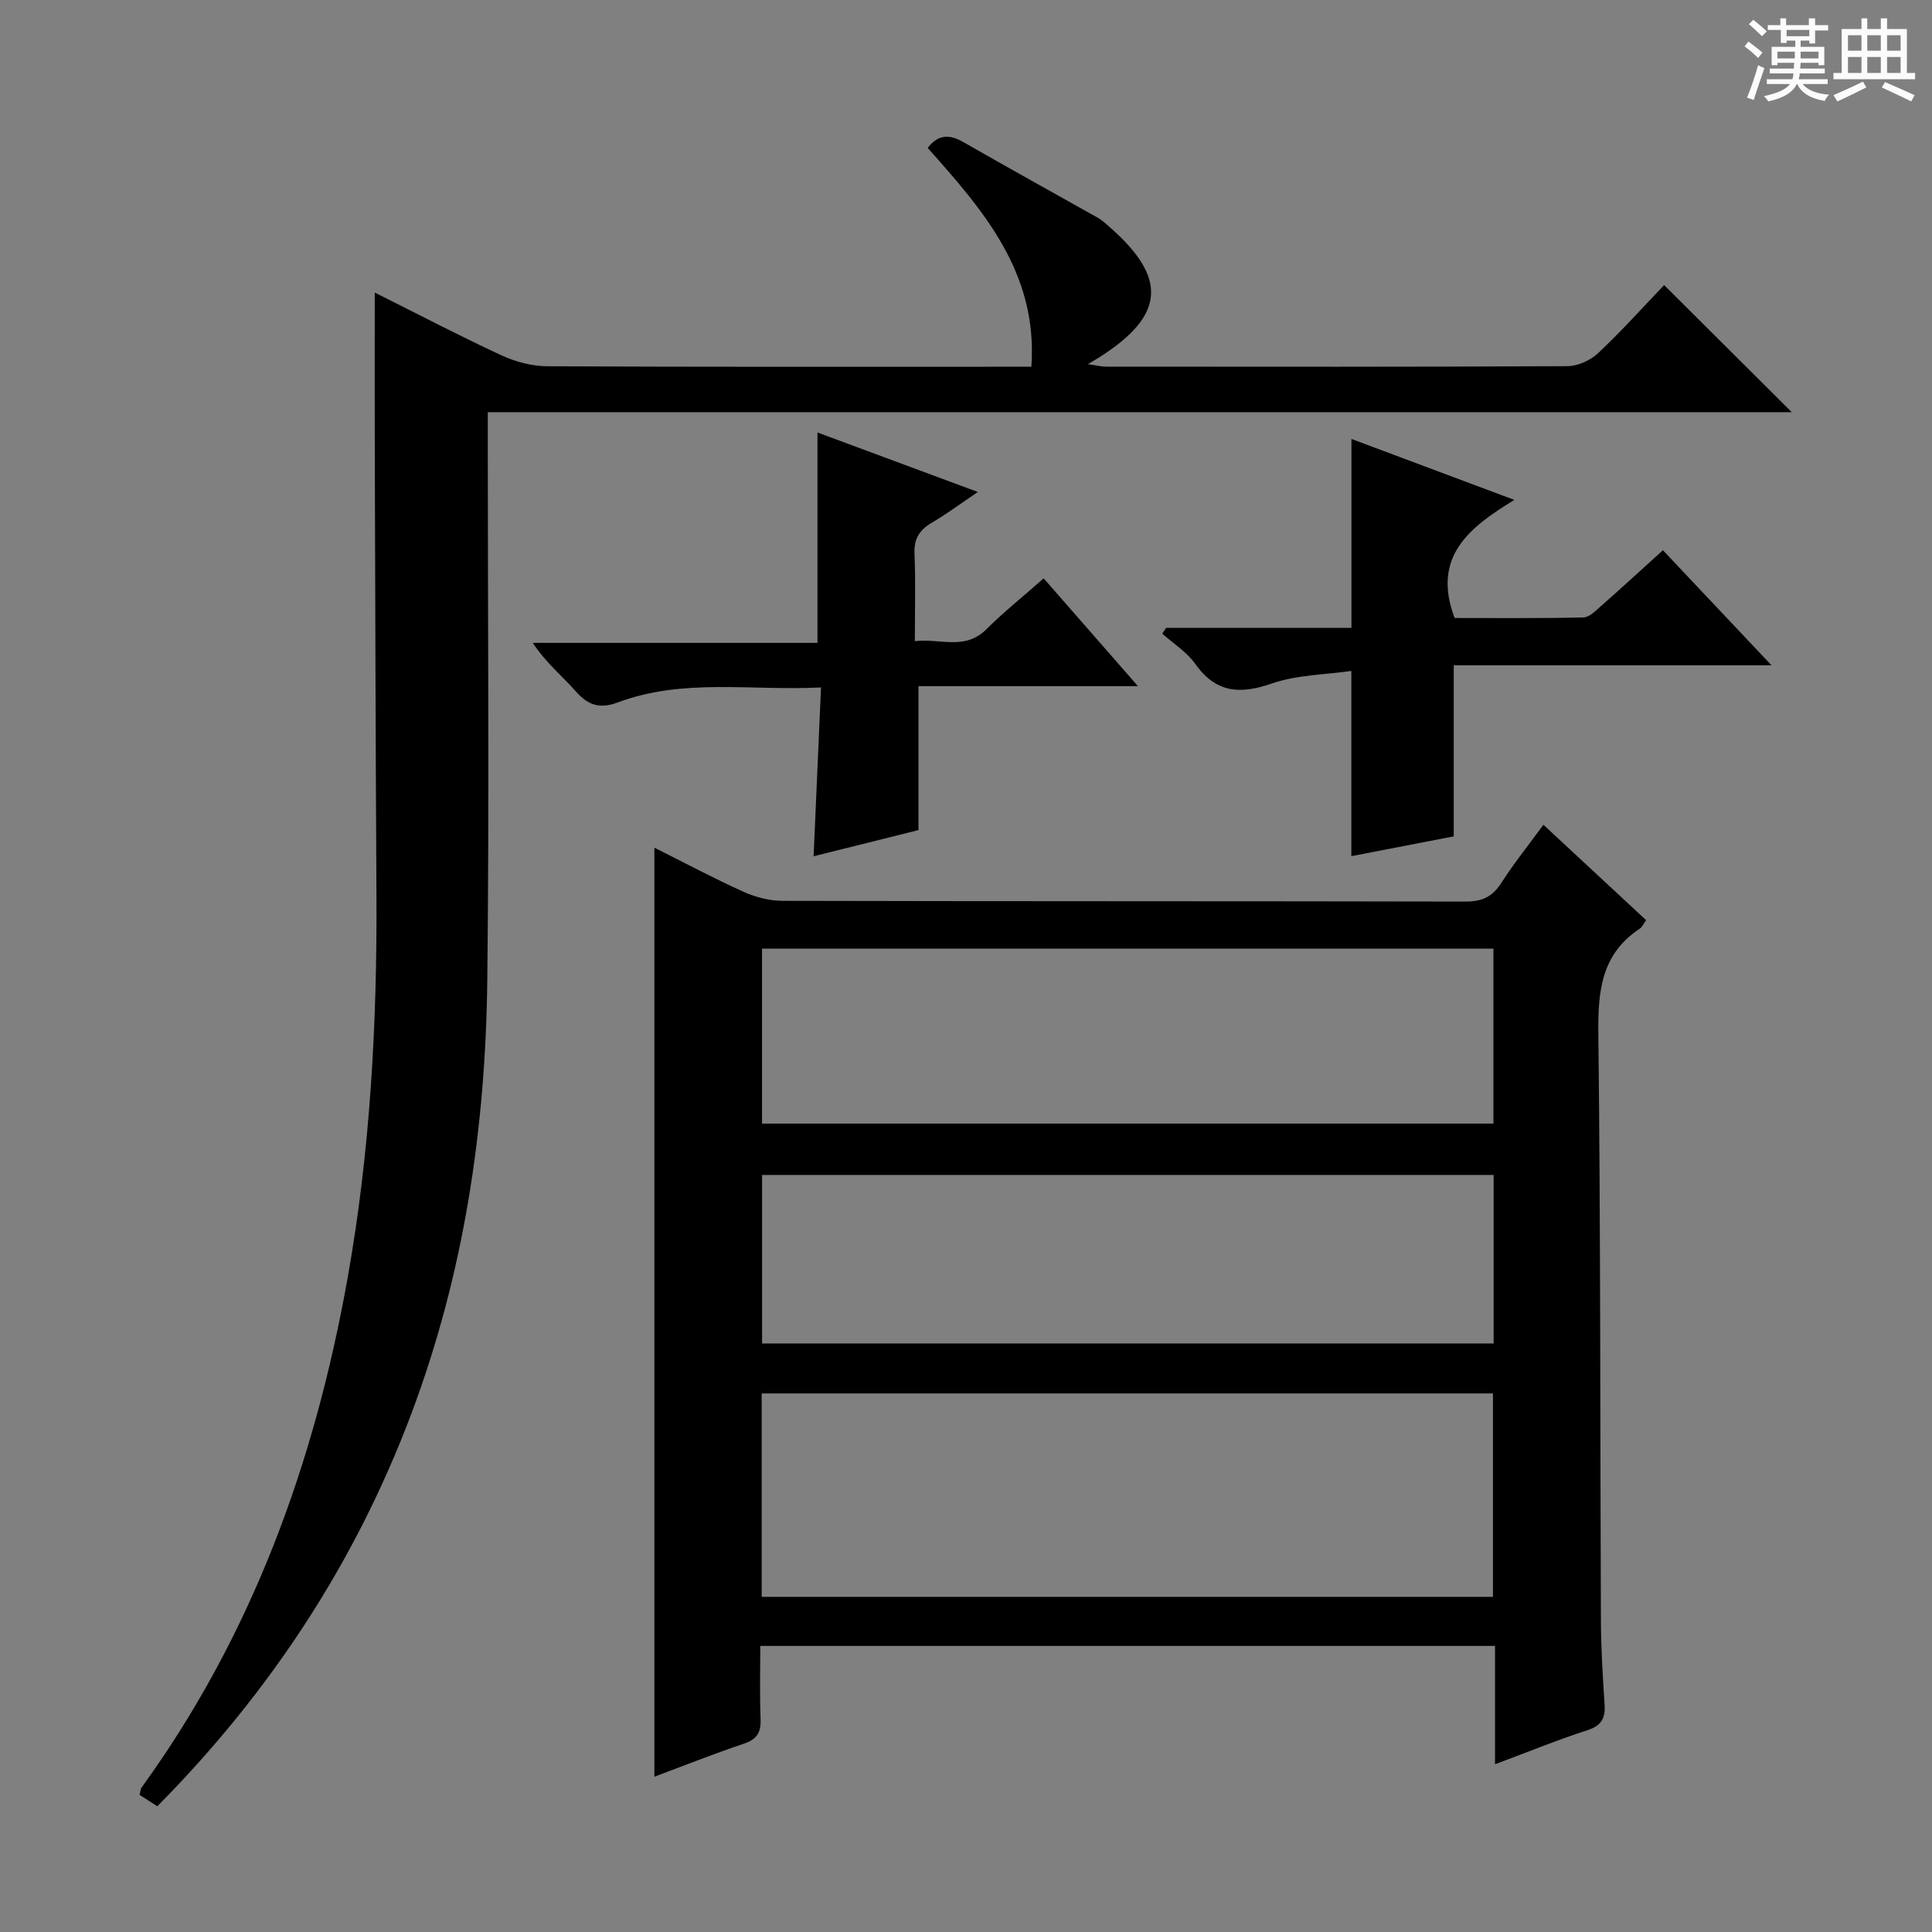
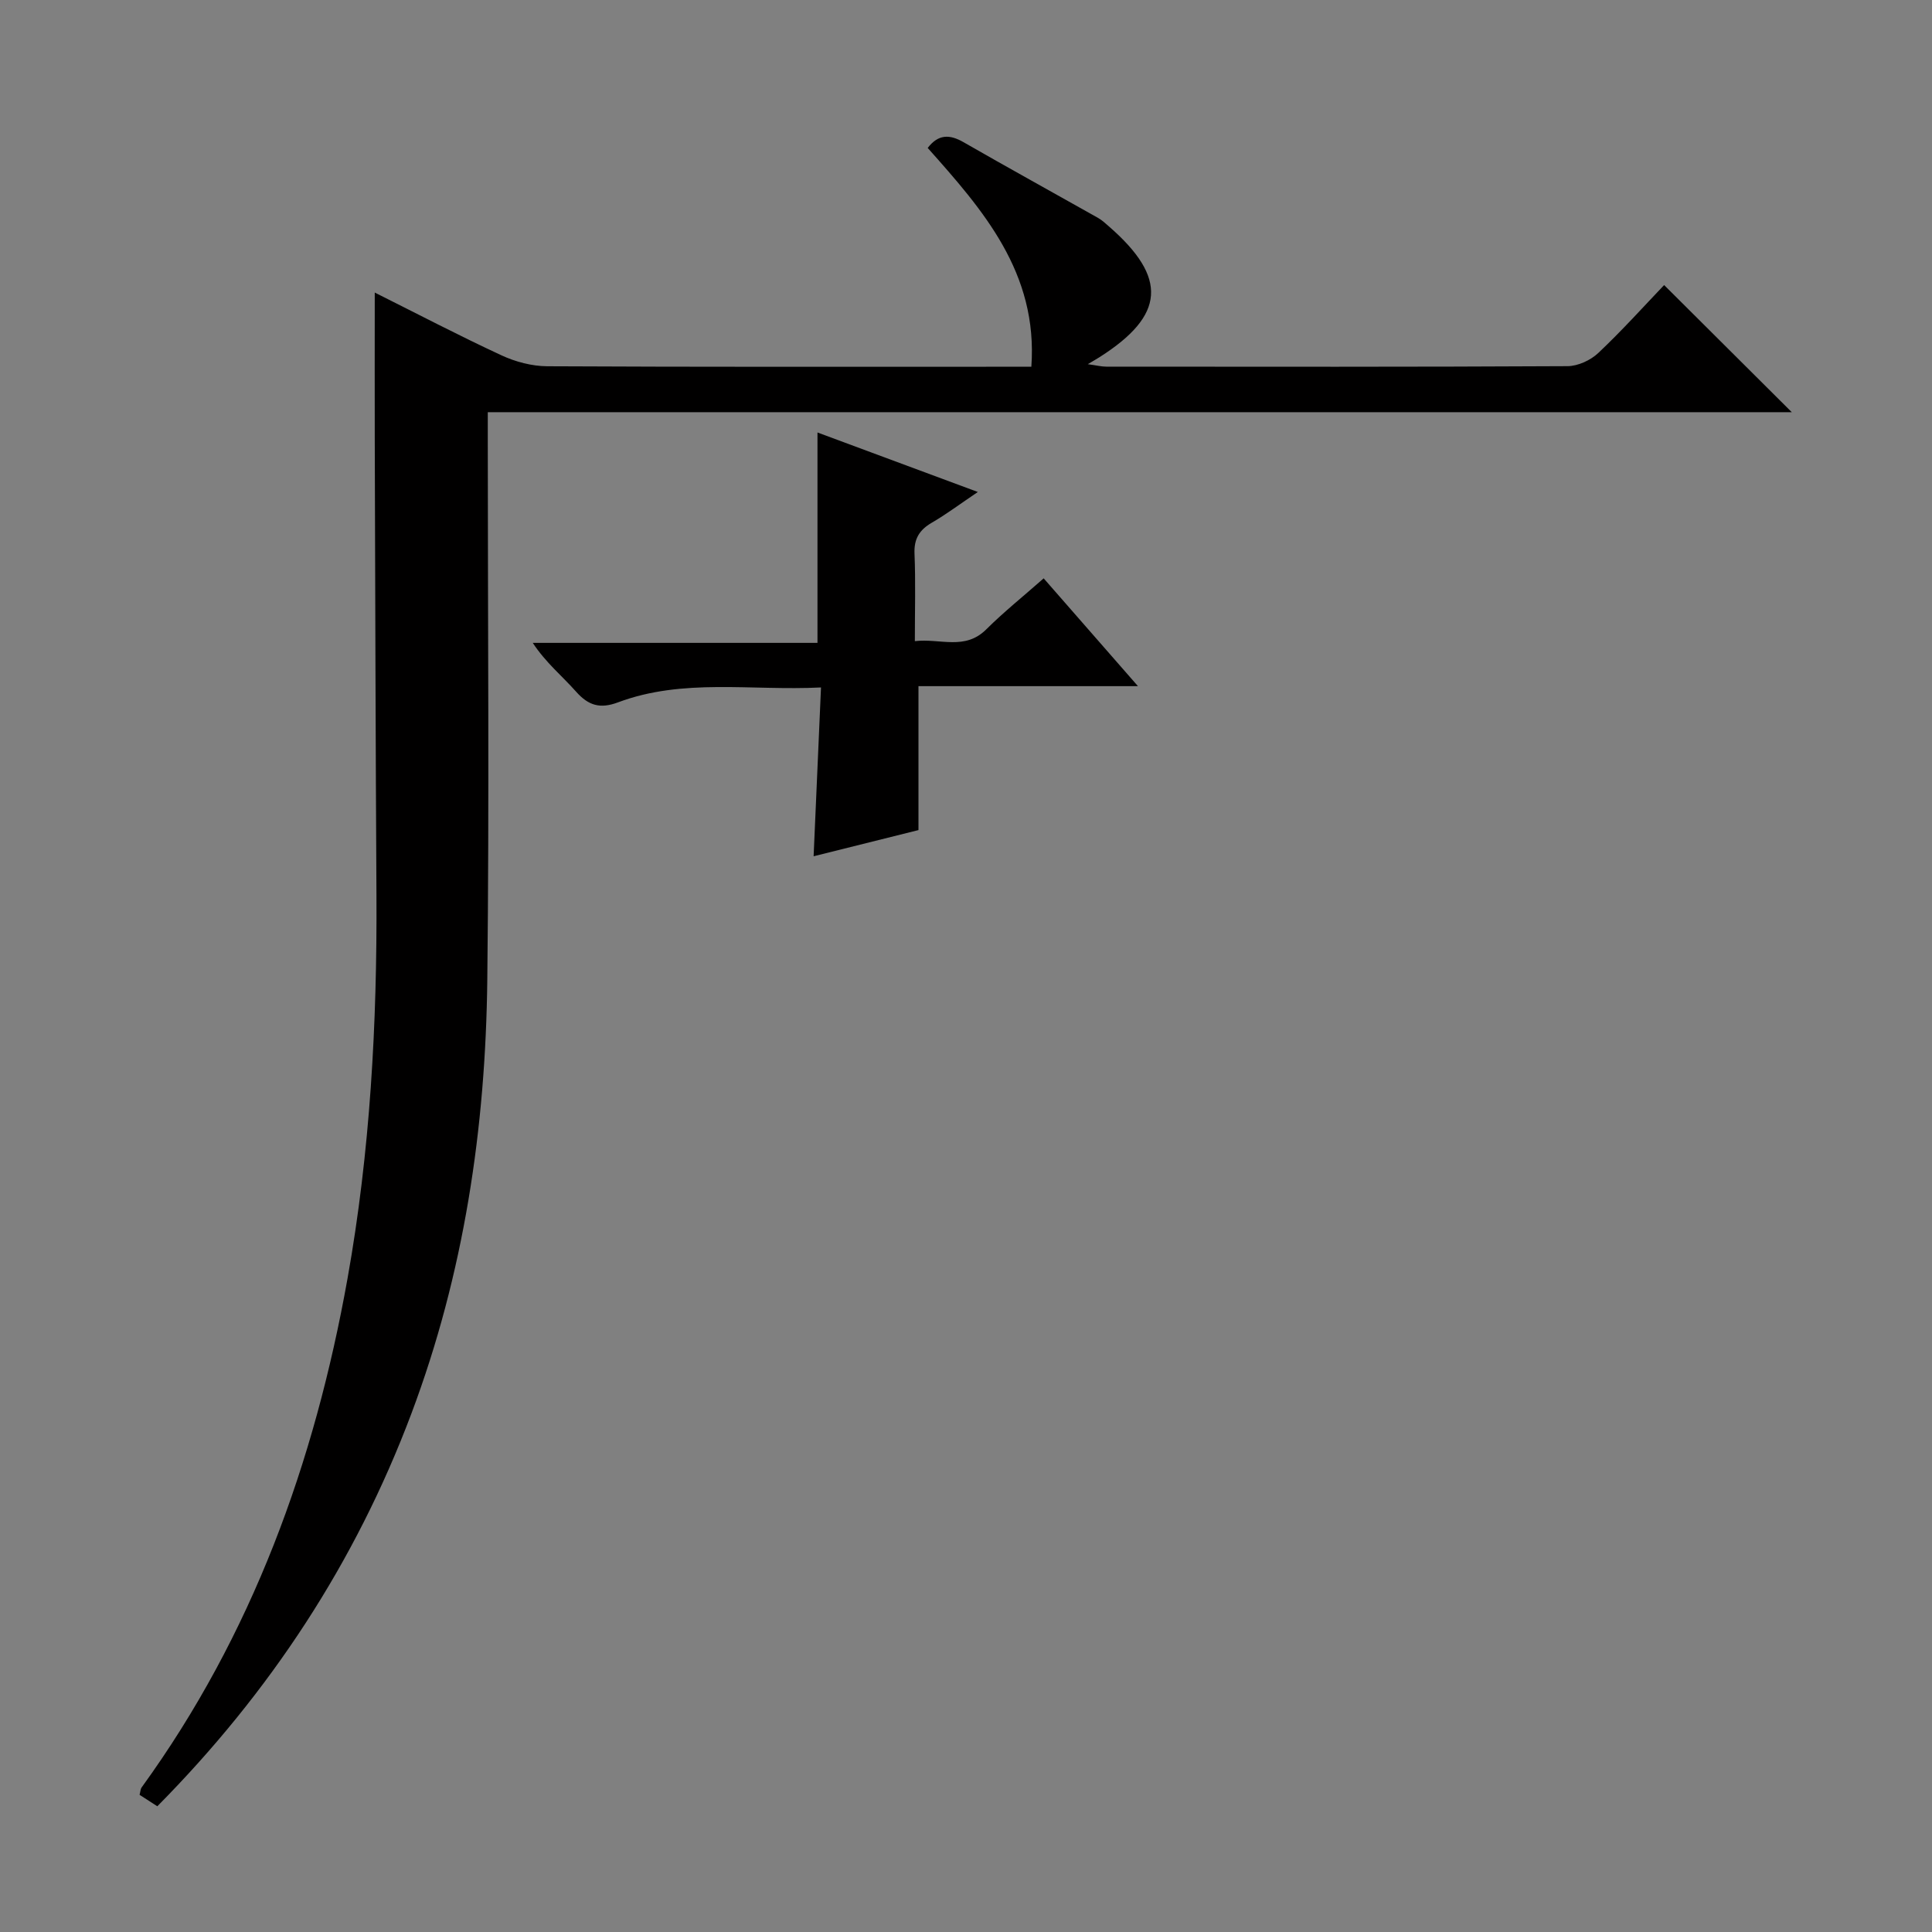
<svg xmlns="http://www.w3.org/2000/svg" enable-background="new 0 0 400 400" viewBox="0 0 400 400">
  <rect x="0" y="0" width="400" height="400" fill="#808080" stroke="none" />
-   <path d="m361.2 9.6.8-1c.9.7 1.9 1.4 2.9 2.3l-.9 1.1c-1-1-2-1.8-2.8-2.4zm.5 10.6c.9-2.1 1.6-4.3 2.3-6.7.4.2.8.4 1.3.6-.7 2.1-1.5 4.3-2.2 6.6zm.4-15.2.9-.9c1 .8 2 1.6 2.8 2.4l-1 1c-.9-.9-1.8-1.7-2.7-2.5zm12.5-1.2h1.2v1.4h2.7v1.1h-2.7v2.7h-1.2v-.6h-1.8v1.3h4.9v3.8h-1.2v-.5h-3.7c0 .4-.1.9-.1 1.2h5.1v1h-5.2c0 .5-.1.9-.2 1.2h6v1h-5.2c1.1 1.3 2.9 2 5.5 2.2-.4.4-.7.8-.9 1.3-2.9-.5-4.8-1.6-5.7-3.5h-.1c-.8 1.7-2.7 2.9-5.9 3.6-.2-.4-.6-.8-.9-1.1 2.8-.6 4.6-1.4 5.4-2.5h-4.8v-1h5.3c.1-.3.2-.7.2-1.2h-4.9v-1h5c0-.4 0-.8.1-1.2h-3.5v.5h-1.2v-3.8h4.9v-1.3h-1.8v.5h-1.2v-2.7h-2.7v-1h2.6v-1.4h1.2v1.4h4.7v-1.4zm-6.6 8.3h3.6c0-.4 0-.9 0-1.4h-3.6zm1.9-4.6h4.7v-1.3h-4.7zm6.6 3.2h-3.7v1.4h3.7z" fill="#fafbfa" />
-   <path d="m385.3 3.8h1.3v2.2h2.8v-2.2h1.3v2.2h4.1v9.1h1.7v1.3h-16.9v-1.3h1.7v-9.1h4.1v-2.2zm.4 13.1.7 1.2c-1.8.9-3.8 1.9-6 2.9-.2-.4-.5-.8-.8-1.3 2.3-1 4.3-1.9 6.1-2.8zm-3.1-6.4h2.8v-3.2h-2.8zm0 4.6h2.8v-3.3h-2.8zm4-4.6h2.8v-3.2h-2.8zm0 4.6h2.8v-3.3h-2.8zm3.7 1.9c2.1.9 4.1 1.8 6.1 2.7l-.7 1.3c-2.2-1.1-4.2-2-6.1-2.9zm3.2-9.7h-2.8v3.2h2.8zm-2.8 7.8h2.8v-3.3h-2.8z" fill="#fafbfa" />
  <g fill="#010000">
-     <path d="m309.53 365.27c0-8.61 0-16.38 0-24.5-50.7 0-100.93 0-152.12 0 0 4.99-.14 10.07.06 15.14.11 2.74-.73 4.18-3.43 5.09-6.27 2.11-12.43 4.56-18.56 6.85 0-64.09 0-127.89 0-192.35 6.31 3.16 12.27 6.34 18.42 9.12 2.48 1.12 5.37 1.88 8.07 1.89 47.14.11 94.29.05 141.43.15 3.38.01 5.55-.94 7.39-3.8 2.59-4.05 5.63-7.82 8.76-12.1 7.15 6.65 14.17 13.16 21.26 19.75-.54.74-.81 1.43-1.33 1.77-7.93 5.24-8.66 12.88-8.56 21.66.47 40.47.36 80.95.53 121.43.02 5.81.37 11.63.76 17.43.2 2.88-.6 4.47-3.57 5.43-6.14 1.98-12.12 4.43-19.11 7.04zm-151.83-34.66h151.4c0-14.21 0-28.19 0-42.11-50.7 0-100.91 0-151.4 0zm.07-97.98h151.43c0-12.28 0-24.18 0-36.23-50.62 0-100.84 0-151.43 0zm151.47 10.63c-50.61 0-100.88 0-151.46 0v34.89h151.46c0-11.87 0-23.29 0-34.89z" />
    <path d="m77.59 60.57c8.76 4.38 17.4 8.9 26.24 13 2.89 1.34 6.29 2.24 9.46 2.26 31.33.16 62.66.1 93.99.1h6.25c1.4-19.45-10-32.44-21.46-45.3 2.21-2.88 4.55-2.84 7.42-1.19 9.21 5.29 18.53 10.42 27.79 15.64.86.48 1.61 1.18 2.36 1.84 12.15 10.6 11.59 18.37-1.95 27-.55.35-1.11.67-2.47 1.48 1.82.25 2.82.51 3.82.51 31.83.02 63.66.07 95.49-.1 2.16-.01 4.79-1.22 6.39-2.74 4.94-4.66 9.49-9.73 13.62-14.05 9.13 9.09 17.66 17.59 26.43 26.32-89.72 0-179.59 0-269.98 0v5.95c0 37.16.32 74.33-.1 111.49-.34 30.74-4.81 60.87-15.71 89.87-11.6 30.86-29.27 57.73-52.61 81.32-1.24-.8-2.44-1.58-3.67-2.37.17-.63.17-1.18.43-1.54 22.9-31.6 35.8-67.23 42.62-105.35 4.7-26.3 6.14-52.82 5.99-79.47-.18-31.49-.25-62.99-.35-94.48-.03-9.79 0-19.58 0-30.19z" />
-     <path d="m279.8 90.88c10.84 4.06 21.85 8.18 33.73 12.62-9.23 5.64-17.17 11.68-12.37 24.45 8.48 0 17.57.09 26.66-.11 1.24-.03 2.55-1.4 3.65-2.36 4.22-3.72 8.37-7.54 12.82-11.56 7.43 7.87 14.6 15.47 22.48 23.82-22.5 0-44.13 0-65.79 0v35.42c-6.54 1.27-13.96 2.7-21.2 4.1 0-12.57 0-24.78 0-38.35-5.35.78-11.23.79-16.48 2.61-6.65 2.3-11.58 1.93-15.86-4.1-1.74-2.45-4.51-4.17-6.81-6.23.27-.4.54-.8.81-1.2h38.36c0-13.23 0-26.03 0-39.11z" />
    <path d="m216.08 119.74c6.58 7.52 12.69 14.51 19.52 22.32-15.65 0-30.45 0-45.44 0v29.8c-6.61 1.65-14.04 3.51-21.71 5.42.52-11.79 1.01-22.99 1.53-34.95-14.52.72-28.54-1.97-42.04 3.09-3.68 1.38-6.11.67-8.67-2.22-2.85-3.22-6.25-5.97-8.97-10.1h58.95c0-14.73 0-28.75 0-43.56 10.75 3.99 21.36 7.93 33.2 12.32-3.68 2.48-6.5 4.6-9.53 6.36-2.58 1.5-3.71 3.34-3.58 6.42.24 5.79.07 11.6.07 18.1 5.32-.61 10.36 1.99 14.81-2.46 3.62-3.6 7.64-6.81 11.86-10.54z" />
  </g>
</svg>